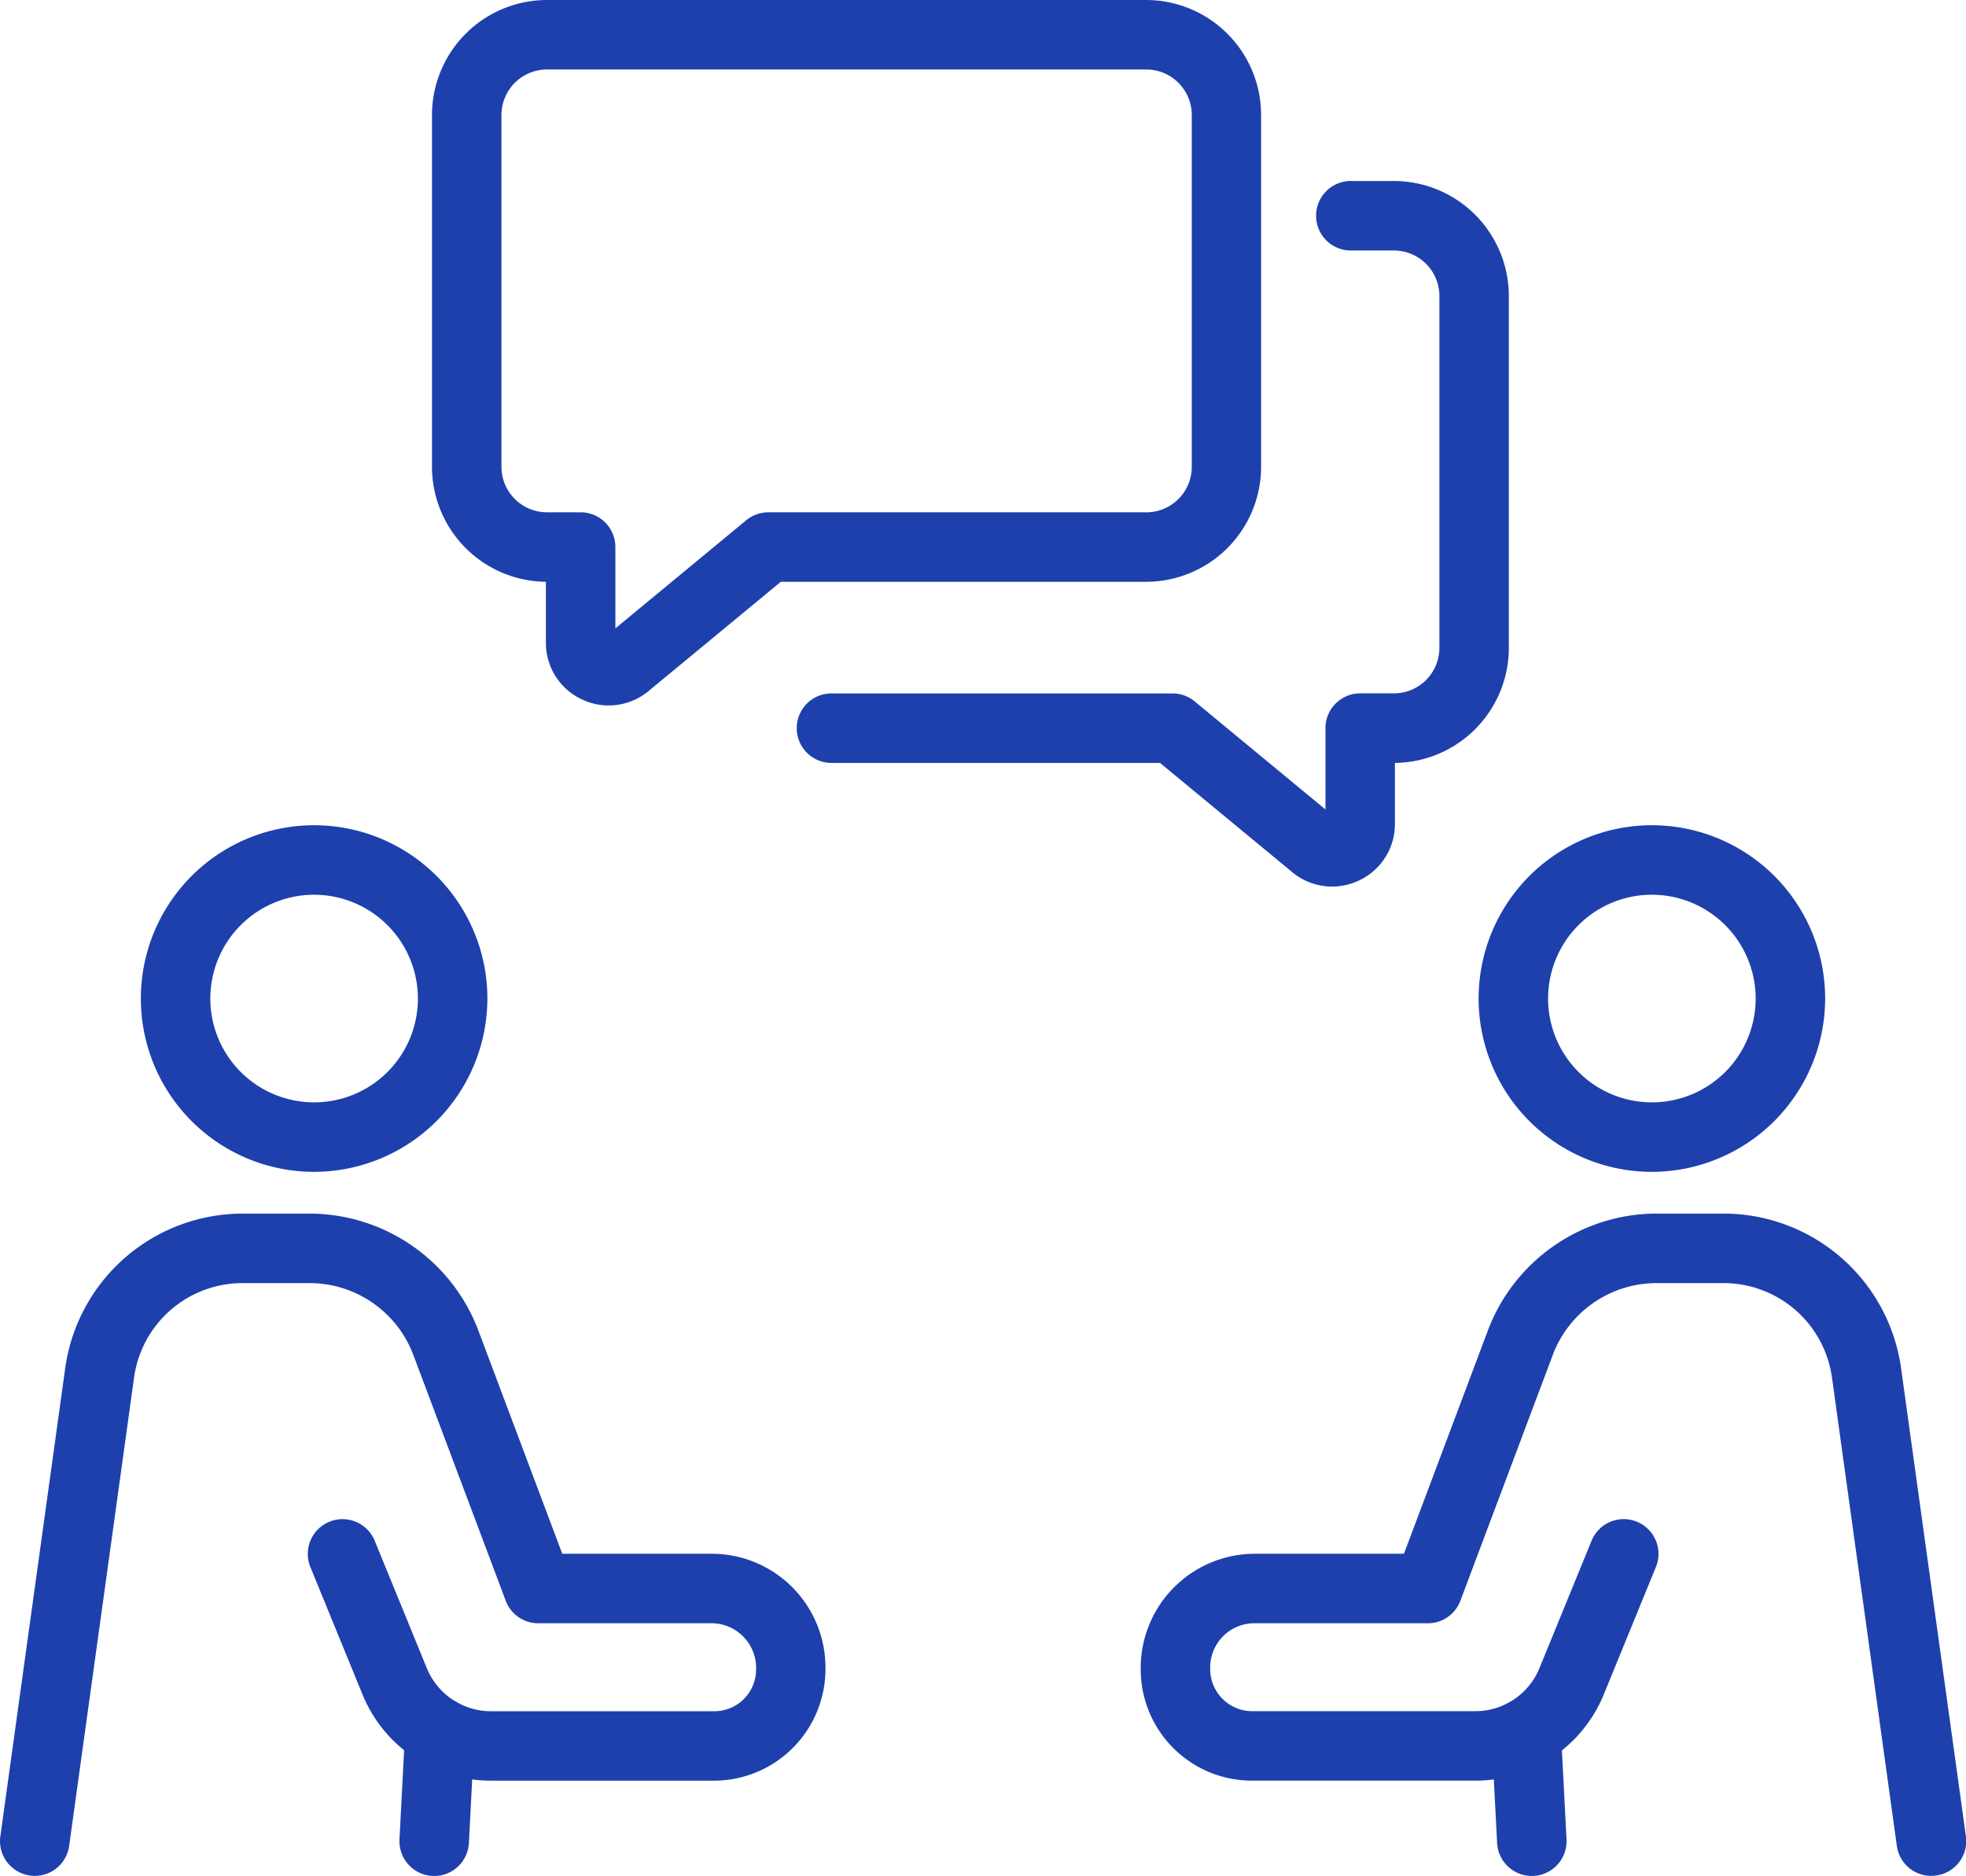
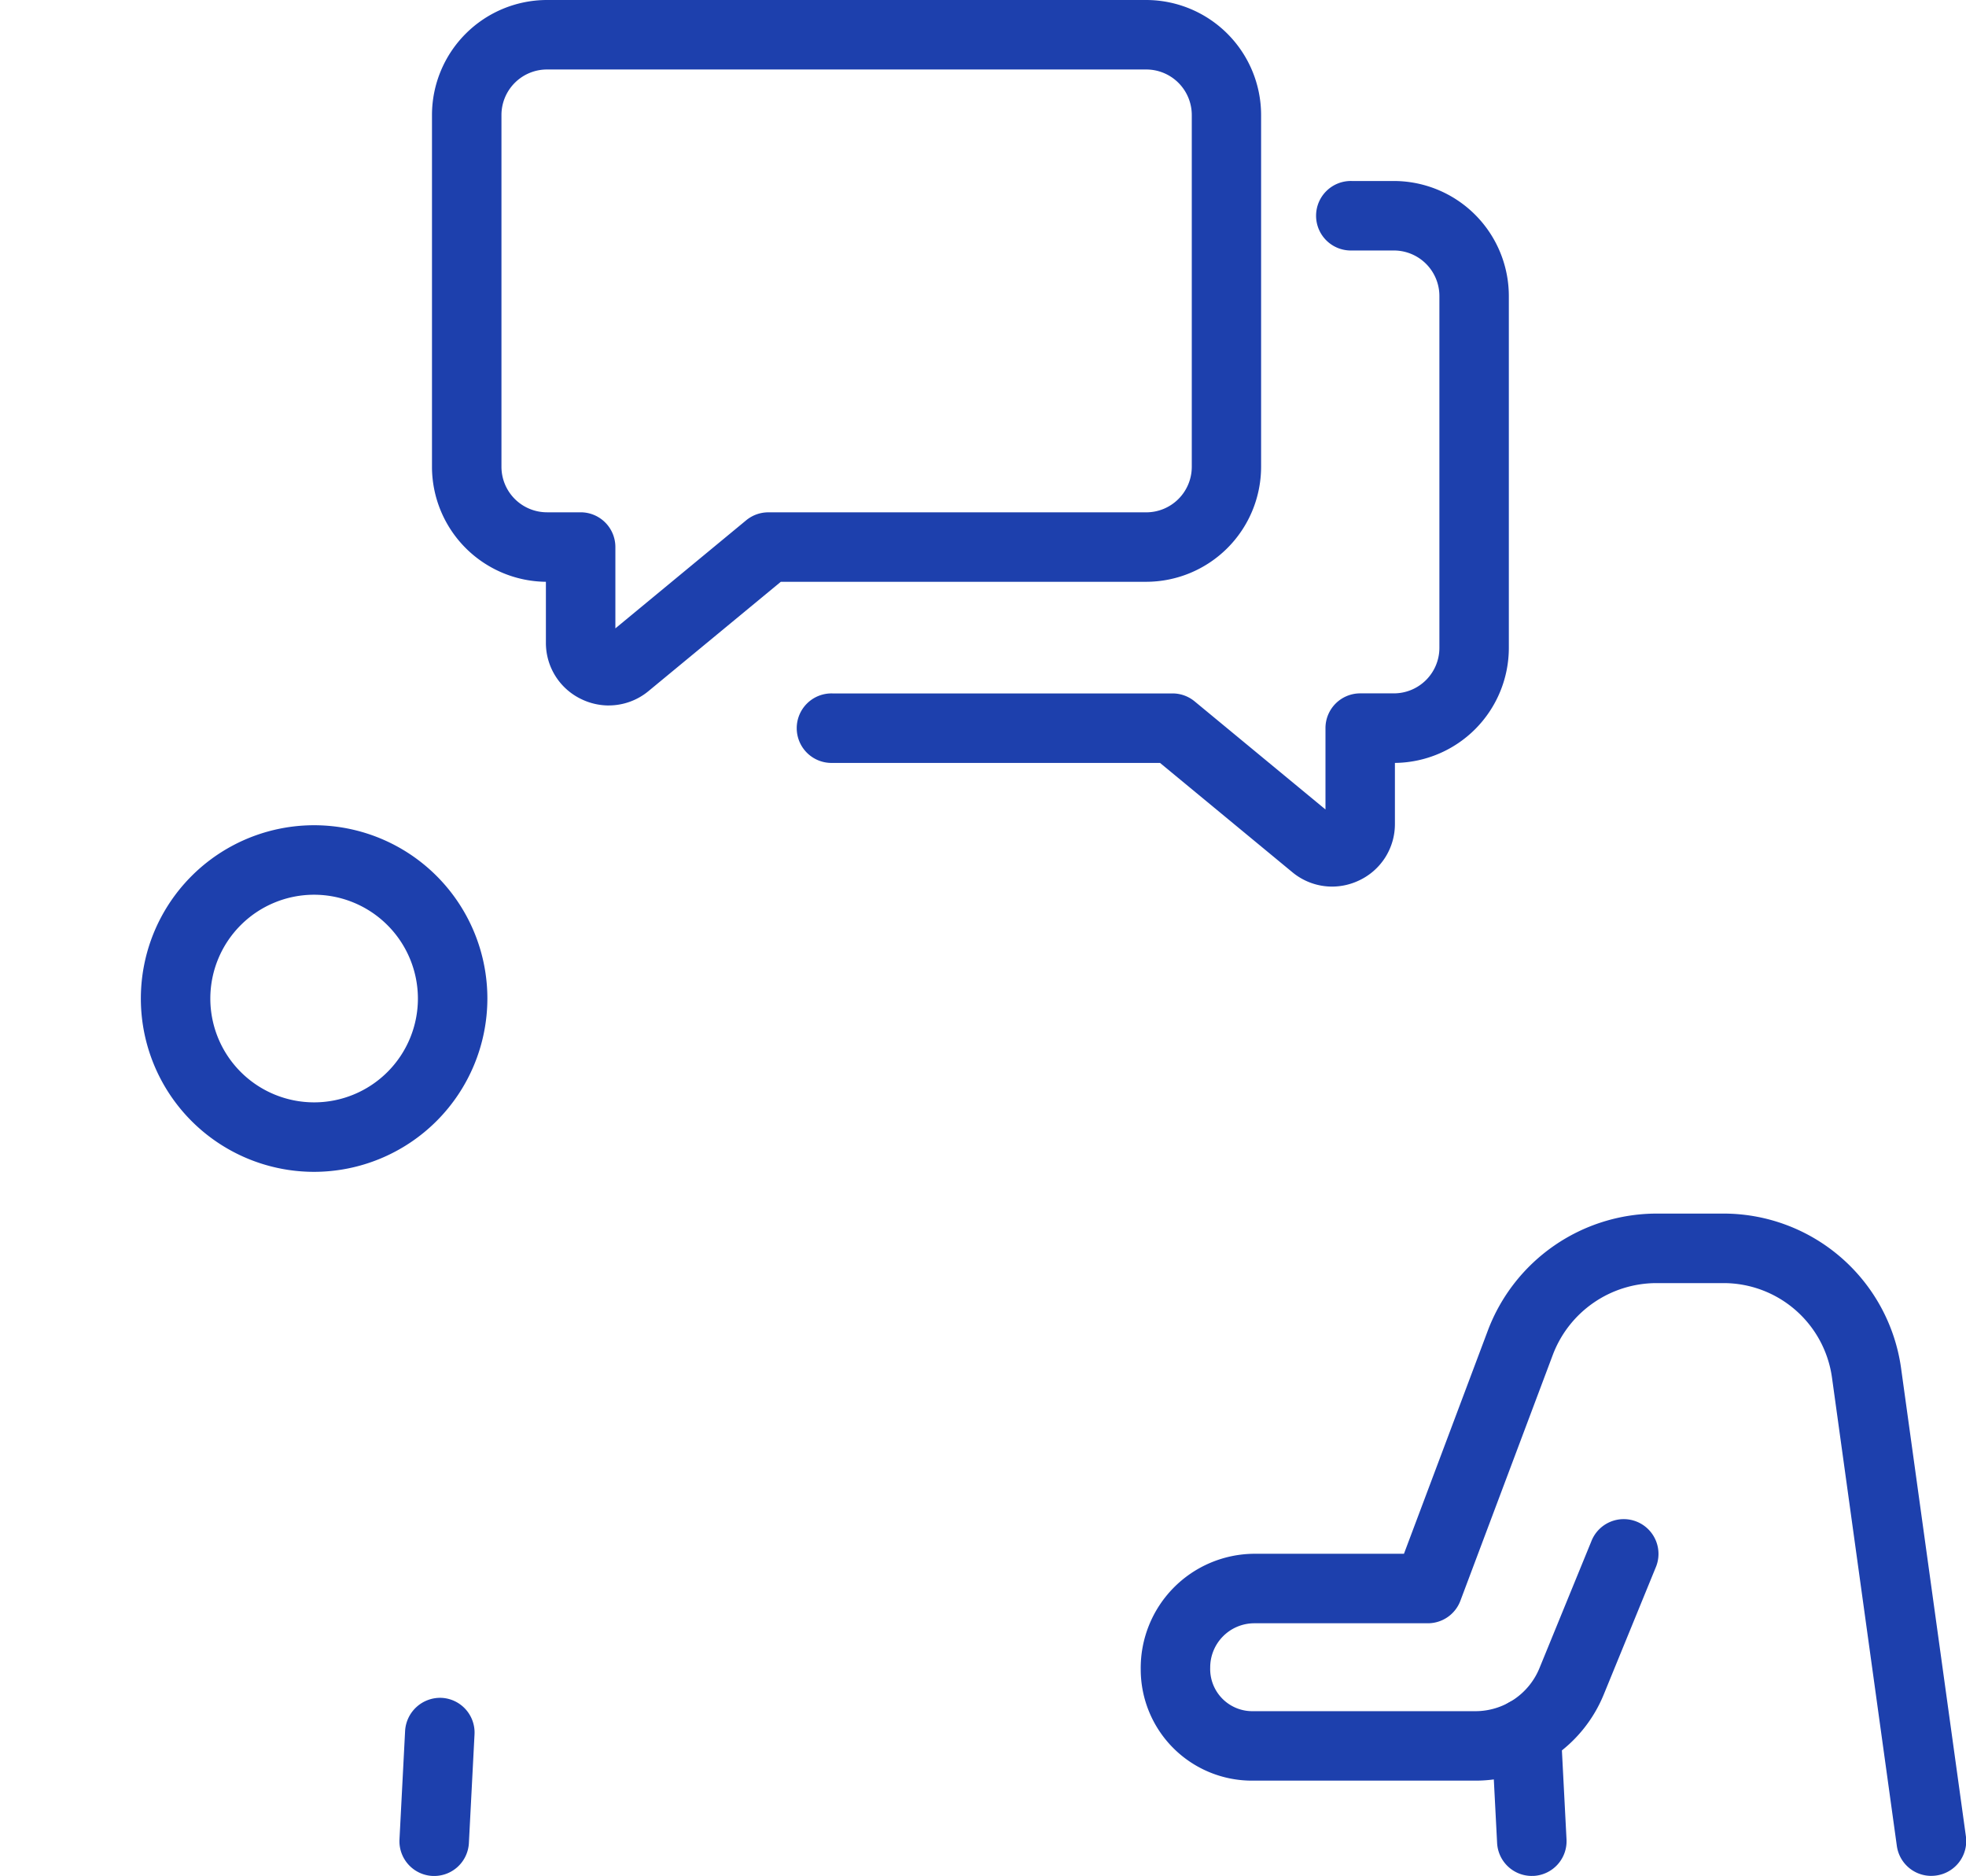
<svg xmlns="http://www.w3.org/2000/svg" width="62.851" height="59.956" viewBox="0 0 62.851 59.956">
  <g id="service_icon11" transform="translate(0 10.206)">
    <g id="グループ_739" data-name="グループ 739" transform="translate(-280.418 374.419)">
      <path id="パス_399" data-name="パス 399" d="M233.316,242.482a1.11,1.11,0,0,1-1.1-.958l-2.075-14.98a3.5,3.5,0,0,0-3.454-3.008h-2.167a3.547,3.547,0,0,0-3.3,2.287l-2.957,7.866a1.11,1.11,0,0,1-1.039.719h-5.559a1.412,1.412,0,0,0-1.4,1.417,1.347,1.347,0,0,0,1.33,1.393h7.141a2.213,2.213,0,0,0,2.057-1.381l1.654-4.042a1.111,1.111,0,1,1,2.056.841l-1.654,4.042a4.428,4.428,0,0,1-4.113,2.76h-7.141a3.555,3.555,0,0,1-3.551-3.551,3.65,3.65,0,0,1,3.625-3.7h4.79l2.686-7.146a5.777,5.777,0,0,1,5.383-3.727h2.167a5.732,5.732,0,0,1,5.654,4.924l2.075,14.98a1.111,1.111,0,0,1-.947,1.252,1.084,1.084,0,0,1-.154.011" transform="translate(108.842 -567.151)" fill="#1d40ad" />
-       <path id="パス_400" data-name="パス 400" d="M275.25,161.572a5.539,5.539,0,1,1,5.538-5.539,5.546,5.546,0,0,1-5.538,5.539m0-8.857a3.318,3.318,0,1,0,3.317,3.318,3.322,3.322,0,0,0-3.317-3.318" transform="translate(57.978 -508.743)" fill="#1d40ad" />
      <path id="パス_401" data-name="パス 401" d="M273.336,315.3a1.111,1.111,0,0,1-1.108-1.053l-.18-3.473a1.111,1.111,0,0,1,2.219-.115l.18,3.473a1.111,1.111,0,0,1-1.052,1.167h-.059" transform="translate(56.051 -639.967)" fill="#1d40ad" />
-       <path id="パス_402" data-name="パス 402" d="M1.112,242.482a1.084,1.084,0,0,1-.154-.011,1.111,1.111,0,0,1-.947-1.252l2.076-14.98a5.73,5.73,0,0,1,5.653-4.924H9.906a5.777,5.777,0,0,1,5.383,3.727l2.686,7.145h4.79a3.635,3.635,0,0,1,3.624,3.638,3.569,3.569,0,0,1-3.551,3.614H15.7a4.428,4.428,0,0,1-4.113-2.76l-1.654-4.042a1.111,1.111,0,1,1,2.056-.841l1.654,4.042a2.213,2.213,0,0,0,2.057,1.381h7.141a1.332,1.332,0,0,0,1.33-1.33,1.427,1.427,0,0,0-1.4-1.481H17.207a1.11,1.11,0,0,1-1.039-.719l-2.957-7.865a3.546,3.546,0,0,0-3.3-2.288H7.74a3.5,3.5,0,0,0-3.453,3.008l-2.076,14.98a1.11,1.11,0,0,1-1.1.958" transform="translate(280.418 -567.151)" fill="#1d40ad" />
      <path id="パス_403" data-name="パス 403" d="M31.235,161.572a5.539,5.539,0,1,1,5.538-5.539,5.546,5.546,0,0,1-5.538,5.539m0-8.857a3.318,3.318,0,1,0,3.317,3.318,3.322,3.322,0,0,0-3.317-3.318" transform="translate(259.226 -508.743)" fill="#1d40ad" />
      <path id="パス_404" data-name="パス 404" d="M73.975,315.3h-.059a1.111,1.111,0,0,1-1.052-1.167l.18-3.473a1.123,1.123,0,0,1,1.167-1.052,1.111,1.111,0,0,1,1.052,1.167l-.18,3.473a1.111,1.111,0,0,1-1.108,1.053" transform="translate(220.325 -639.967)" fill="#1d40ad" />
      <path id="パス_405" data-name="パス 405" d="M84.447,22.548a2.015,2.015,0,0,1-.86-.194,1.989,1.989,0,0,1-1.151-1.815V18.595a3.68,3.68,0,0,1-3.642-3.676V3.676A3.68,3.68,0,0,1,82.469,0H101.63A3.679,3.679,0,0,1,105.3,3.676V14.919a3.679,3.679,0,0,1-3.675,3.676H89.946L85.72,22.085a1.994,1.994,0,0,1-1.273.462M82.469,2.221a1.456,1.456,0,0,0-1.454,1.455V14.919a1.456,1.456,0,0,0,1.454,1.455h1.078a1.11,1.11,0,0,1,1.11,1.11v2.6l4.182-3.455a1.11,1.11,0,0,1,.707-.254H101.63a1.456,1.456,0,0,0,1.454-1.455V3.676a1.456,1.456,0,0,0-1.454-1.455Z" transform="translate(215.434 -384.625)" fill="#1d40ad" />
      <path id="パス_406" data-name="パス 406" d="M162.6,55.576a1.992,1.992,0,0,1-1.273-.463l-4.226-3.49H146.631a1.111,1.111,0,1,1,0-2.221H157.5a1.11,1.11,0,0,1,.707.254l4.183,3.455v-2.6A1.11,1.11,0,0,1,163.5,49.4h1.077a1.456,1.456,0,0,0,1.455-1.455V36.7a1.456,1.456,0,0,0-1.455-1.455h-1.343a1.111,1.111,0,1,1,0-2.221h1.343a3.68,3.68,0,0,1,3.675,3.676V47.947a3.68,3.68,0,0,1-3.642,3.676v1.944a1.988,1.988,0,0,1-1.152,1.815,2.012,2.012,0,0,1-.859.194" transform="translate(160.402 -411.864)" fill="#1d40ad" />
    </g>
  </g>
</svg>